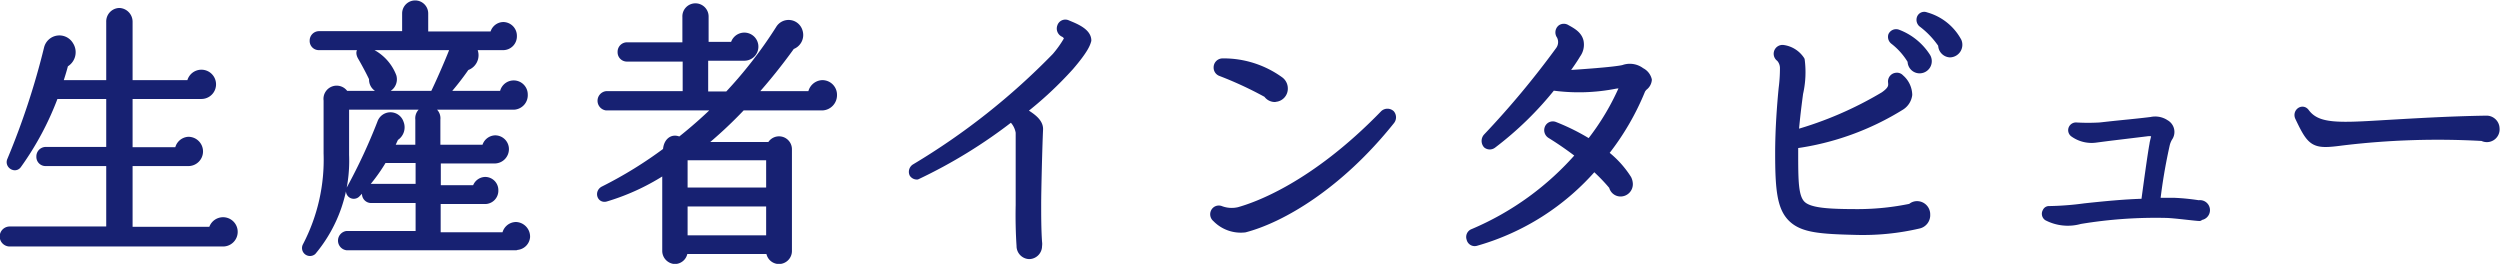
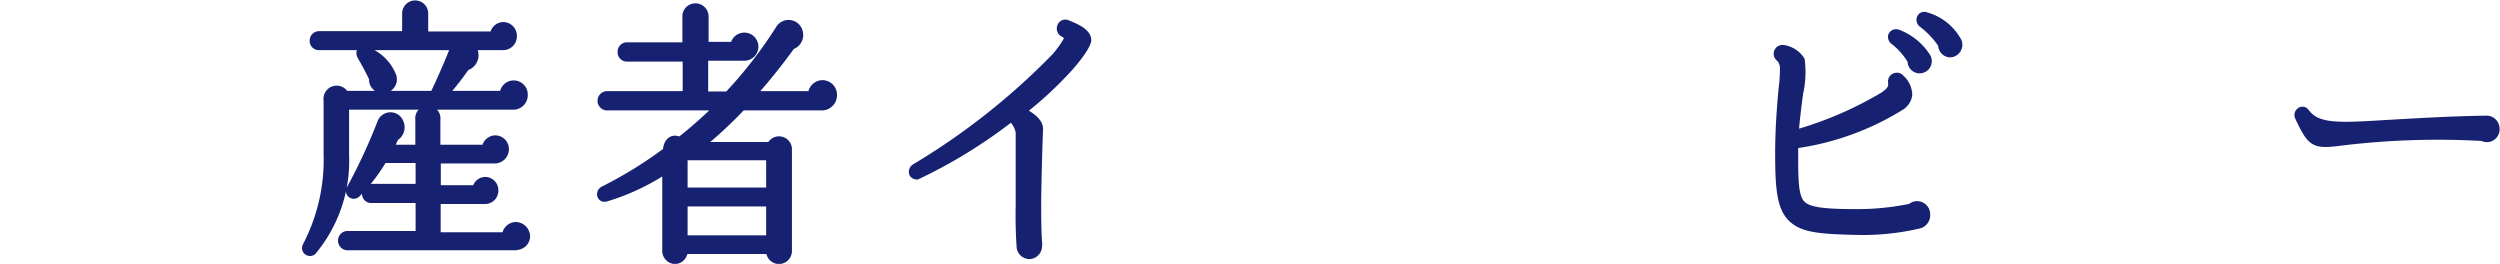
<svg xmlns="http://www.w3.org/2000/svg" viewBox="0 0 172.52 18.21">
  <defs>
    <style>.cls-1{fill:#172172;stroke:#172172;stroke-linecap:round;stroke-linejoin:round;stroke-width:0.5px;}</style>
  </defs>
  <g id="レイヤー_2" data-name="レイヤー 2">
    <g id="レイヤー_2-2" data-name="レイヤー 2">
-       <path class="cls-1" d="M15.4,16.76H.67a.44.44,0,0,1,0-.88H7.58V11.21H3.14a.38.38,0,0,1-.38-.4.4.4,0,0,1,.38-.42H7.58V6.58H3.79a20.31,20.31,0,0,1-2.55,4.8c-.2.29-.65,0-.5-.32A52.19,52.19,0,0,0,3.28,3.35a.84.84,0,0,1,1.55-.23.9.9,0,0,1-.36,1.29c-.12.48-.27.93-.41,1.37H7.58V1.5A.68.68,0,0,1,8.23.8a.7.7,0,0,1,.67.7V5.78h4.24a.76.76,0,1,1,.76.8h-5v3.83h3.41A.74.74,0,0,1,13,9.69a.76.76,0,0,1,0,1.52H8.9V15.9h5.74a.76.76,0,1,1,.76.86Z" />
      <path class="cls-1" d="M35.45,7.32H23.84V10.7a9.74,9.74,0,0,1-2.26,6.65.3.3,0,0,1-.45-.38,12.85,12.85,0,0,0,1.45-6.39V6.92a.66.66,0,0,1,1.24-.4h6.1c.35-.7,1-2.19,1.29-2.93a1,1,0,0,1,.23-.38H22a.38.38,0,0,1-.38-.4A.4.4,0,0,1,22,2.4H28V.93a.65.65,0,1,1,1.3,0V2.42h4.76a.69.69,0,0,1,.67-.65.7.7,0,0,1,.69.72.7.7,0,0,1-.69.72H32.52a.84.84,0,0,1-.36,1.41,18.71,18.71,0,0,1-1.5,1.9h4.07a.72.72,0,1,1,1.44,0A.75.75,0,0,1,35.45,7.32Zm.16,9.7H23.93a.42.42,0,0,1,0-.83h5V13.76H25.61a.38.38,0,0,1-.38-.4.4.4,0,0,1,.38-.42h3.32V11H26.46a11.65,11.65,0,0,1-1.86,2.4.29.29,0,0,1-.43-.38,38.94,38.94,0,0,0,2.11-4.54.7.7,0,0,1,1.33,0,.8.8,0,0,1-.34,1c-.13.26-.23.51-.36.76h2v-2a.62.62,0,1,1,1.23,0v2H33.5a.7.7,0,0,1,.68-.65.7.7,0,0,1,.69.72.74.74,0,0,1-.7.72h-4v2h2.67a.67.67,0,0,1,.65-.57.66.66,0,0,1,.65.68.67.67,0,0,1-.69.69H30.16v2.45h4.73a.73.73,0,0,1,.72-.71.76.76,0,0,1,.72.78A.71.71,0,0,1,35.61,17ZM26.48,6.18a.69.69,0,0,1-.76-.76c-.16-.36-.54-1.07-.78-1.48s0-.57.35-.46a3.09,3.09,0,0,1,1.82,1.79A.71.71,0,0,1,26.48,6.18Z" />
      <path class="cls-1" d="M56.75,7.37H51.21a29.7,29.7,0,0,1-2.89,2.68h4.85a.64.64,0,0,1,1.23.25v7a.65.65,0,0,1-.65.67.64.64,0,0,1-.63-.69H47.2a.64.64,0,0,1-.62.69.66.66,0,0,1-.63-.67V11.72a15.5,15.5,0,0,1-4.13,1.94c-.38.12-.52-.4-.16-.57A28.85,28.85,0,0,0,46,10.41c0-.57.38-1,.91-.7a31.15,31.15,0,0,0,2.65-2.34H41.84a.42.42,0,0,1,0-.83h5.52V4H43.25a.39.39,0,0,1-.38-.41.4.4,0,0,1,.38-.42h4.09v-2A.65.65,0,0,1,48,.48a.66.66,0,0,1,.65.66v2h2a.72.72,0,1,1,.72.8H48.62V6.56h1.61A30.35,30.35,0,0,0,53.77,2a.75.75,0,0,1,1.37.17.79.79,0,0,1-.52,1,39.24,39.24,0,0,1-2.71,3.37H56a.78.78,0,0,1,.75-.76.76.76,0,0,1,.76.78A.8.8,0,0,1,56.75,7.37ZM47.2,13.19h5.92V10.81H47.31l-.11.08Zm0,3.3h5.92V14H47.2Z" />
      <path class="cls-1" d="M73.86,4.6a25.52,25.52,0,0,1-3.29,3.06c.56.34,1.18.72,1.16,1.27-.06,1.31-.13,4.35-.13,5.13s0,1.77.06,2.64a.86.86,0,0,1,0,.27.65.65,0,0,1-.63.66.65.65,0,0,1-.63-.66c-.06-.91-.08-1.88-.06-2.81l0-1.94c0-1.24,0-2.78,0-3.08a1.65,1.65,0,0,0-.56-1,34.87,34.87,0,0,1-6.5,4A.34.34,0,0,1,63,12a.35.35,0,0,1,.15-.45,47.56,47.56,0,0,0,9.69-7.66,7.44,7.44,0,0,0,.81-1.14c.08-.13-.07-.36-.25-.44a.37.37,0,0,1-.2-.47.33.33,0,0,1,.45-.21c.44.19,1.41.53,1.41,1.16C75,3,74.89,3.4,73.86,4.6Z" />
-       <path class="cls-1" d="M85.9,15.79a2.39,2.39,0,0,1-2-.72.36.36,0,0,1-.11-.42.34.34,0,0,1,.45-.19,2.15,2.15,0,0,0,1.25.08c1.11-.31,5.12-1.66,10-6.69a.38.38,0,0,1,.51,0,.39.39,0,0,1,0,.49C92.43,12.81,88.46,15.12,85.9,15.79Zm2.07-9a.65.65,0,0,1-.54-.3A25.76,25.76,0,0,0,84.22,5,.36.36,0,0,1,84,4.66a.37.37,0,0,1,.35-.38,6.65,6.65,0,0,1,4,1.27.7.7,0,0,1,.27.55A.66.66,0,0,1,88,6.78Z" />
-       <path class="cls-1" d="M113.46,6a1.15,1.15,0,0,0-.16.2,17.72,17.72,0,0,1-2.57,4.39,6.67,6.67,0,0,1,1.61,1.75.91.91,0,0,1,.09.36.6.6,0,0,1-.6.61.56.56,0,0,1-.55-.46A12.6,12.6,0,0,0,110,11.53a16.83,16.83,0,0,1-8.14,5.19.32.32,0,0,1-.41-.25.33.33,0,0,1,.2-.43A20.09,20.09,0,0,0,109,10.7a22.66,22.66,0,0,0-2-1.39.38.38,0,0,1-.17-.44.34.34,0,0,1,.45-.22,14.66,14.66,0,0,1,2.41,1.21,17.26,17.26,0,0,0,2.4-4.06l-.6.07a13,13,0,0,1-4.37.12,23,23,0,0,1-4.1,4,.35.35,0,0,1-.43,0,.41.41,0,0,1,0-.53,60.65,60.65,0,0,0,5-6,.94.94,0,0,0,.07-1,.37.37,0,0,1,.06-.51.35.35,0,0,1,.39,0c.38.21.81.44.92.9a1.14,1.14,0,0,1-.2.91c-.21.36-.54.83-.92,1.35,1-.06,3.51-.23,4.12-.38a1.29,1.29,0,0,1,1.23.19.9.9,0,0,1,.48.59A.69.69,0,0,1,113.46,6Z" />
      <path class="cls-1" d="M132.43,15.52a17,17,0,0,1-4.37.44c-2.44-.06-3.66-.15-4.42-.89s-.89-2-.89-4.5c0-1.66.13-3.35.24-4.47a10.7,10.7,0,0,0,.09-1.39,1,1,0,0,0-.27-.7.36.36,0,0,1,.22-.66,1.76,1.76,0,0,1,1.26.79,6.56,6.56,0,0,1-.11,2.3c-.11.82-.23,1.79-.31,2.78A25.38,25.38,0,0,0,130,6.58c.57-.4.57-.63.54-.92a.35.35,0,0,1,.32-.39.32.32,0,0,1,.29.11,1.57,1.57,0,0,1,.56,1.16,1.13,1.13,0,0,1-.5.8A18.69,18.69,0,0,1,123.84,10v.44c0,2.07,0,3.17.52,3.67s1.81.57,3.88.57a18,18,0,0,0,3.63-.38.6.6,0,0,1,.43-.17.66.66,0,0,1,.65.68A.69.69,0,0,1,132.43,15.52Zm0-10.71a.58.58,0,0,1-.54-.61,4.87,4.87,0,0,0-1.23-1.39.35.35,0,0,1-.11-.36.33.33,0,0,1,.4-.17,4.11,4.11,0,0,1,2,1.6A.59.59,0,0,1,132.43,4.81Zm2.13-1.1a.6.6,0,0,1-.56-.63,6.07,6.07,0,0,0-1.39-1.46.35.35,0,0,1-.09-.36.28.28,0,0,1,.38-.17,3.6,3.6,0,0,1,2.22,1.76A.62.62,0,0,1,134.56,3.71Z" />
-       <path class="cls-1" d="M151.78,15c-.24,0-1.66-.19-2.24-.21a31.88,31.88,0,0,0-6,.42,3.1,3.1,0,0,1-2.27-.23.28.28,0,0,1-.07-.38.21.21,0,0,1,.21-.13,20.25,20.25,0,0,0,2.46-.19c1.41-.15,2.72-.28,4.13-.32.15-1.12.47-3.46.58-4,0-.1.14-.59.16-.74a1.25,1.25,0,0,0-.61-.06l-2.64.32-.92.12a2.14,2.14,0,0,1-1.5-.4.29.29,0,0,1-.1-.23.29.29,0,0,1,.29-.27,14.19,14.19,0,0,0,1.66,0l.72-.08c.94-.1,1.93-.19,2.81-.3a1.29,1.29,0,0,1,1,.19.68.68,0,0,1,.22,1,1.76,1.76,0,0,0-.18.44,37.32,37.32,0,0,0-.67,3.95c.43,0,.83,0,1.21,0a15.13,15.13,0,0,1,1.7.17.44.44,0,1,1,.05.87Z" />
      <path class="cls-1" d="M171.31,9.48a55.14,55.14,0,0,0-9.68.31c-1.95.26-2.13.15-3-1.68-.18-.36.25-.68.48-.38.8,1.09,2.24,1,5.56.8,1.59-.09,4.26-.26,6.93-.3a.65.65,0,0,1,.64.63A.63.63,0,0,1,171.31,9.48Z" />
    </g>
  </g>
</svg>